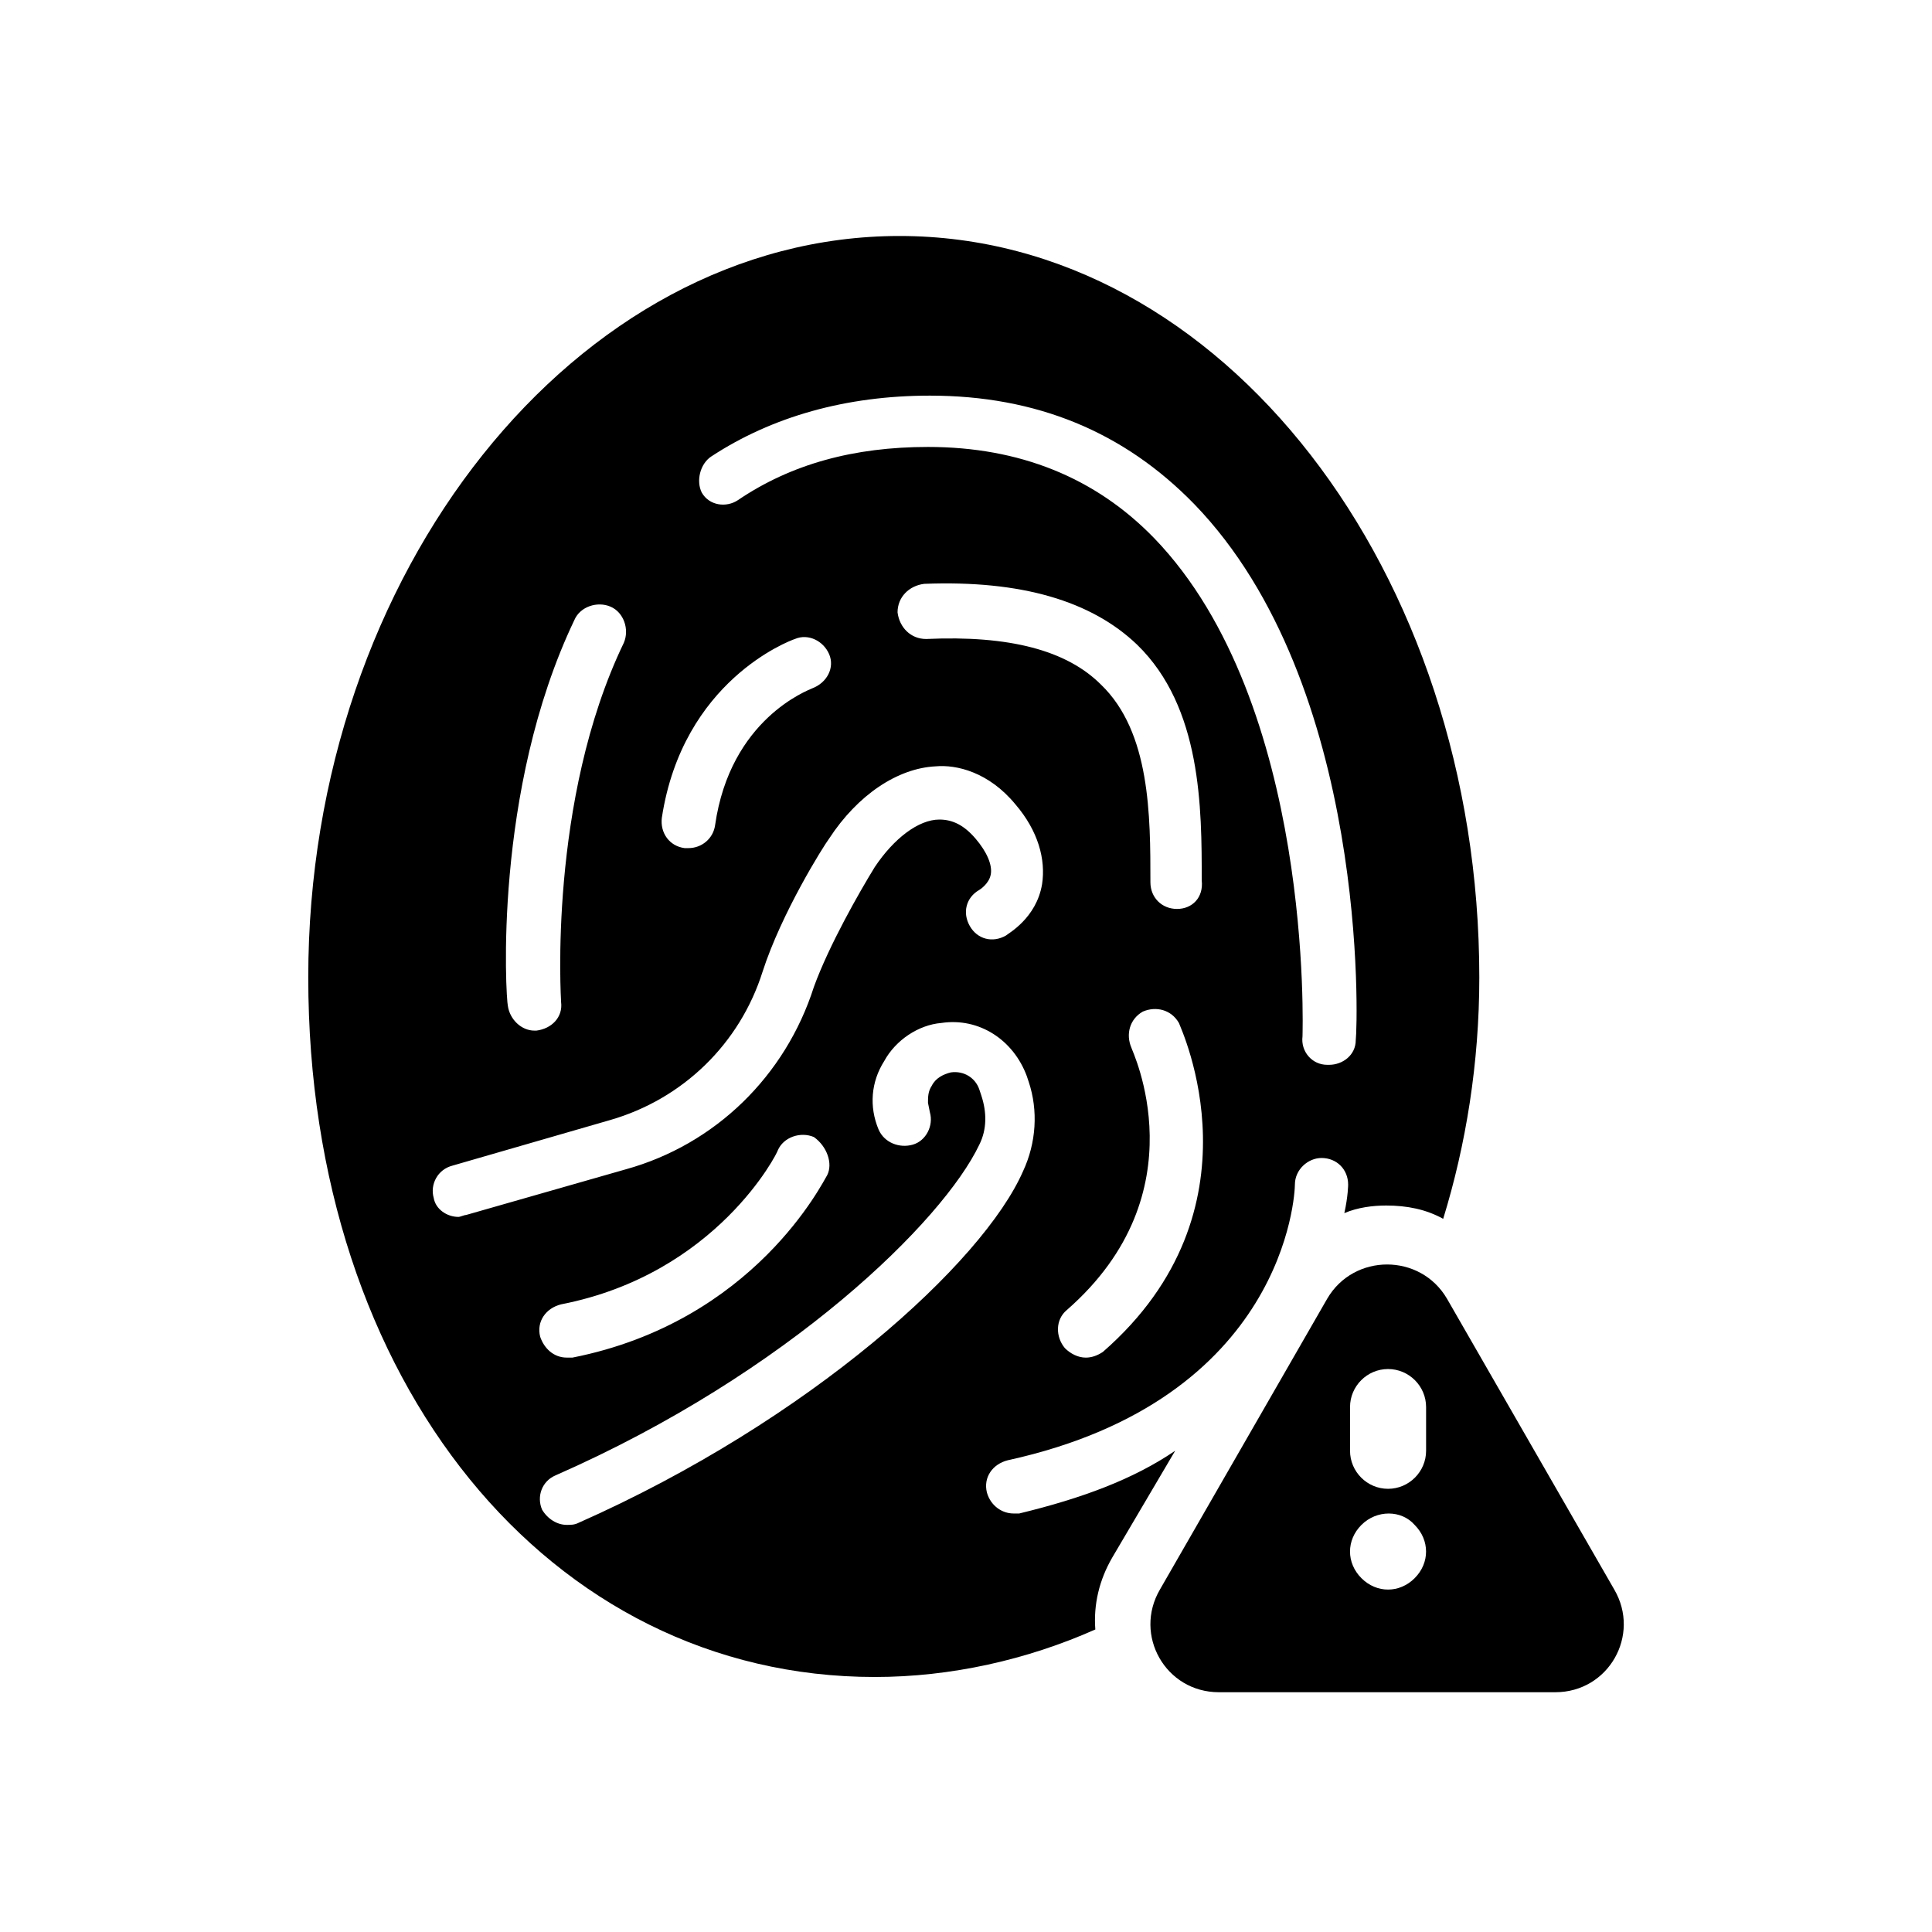
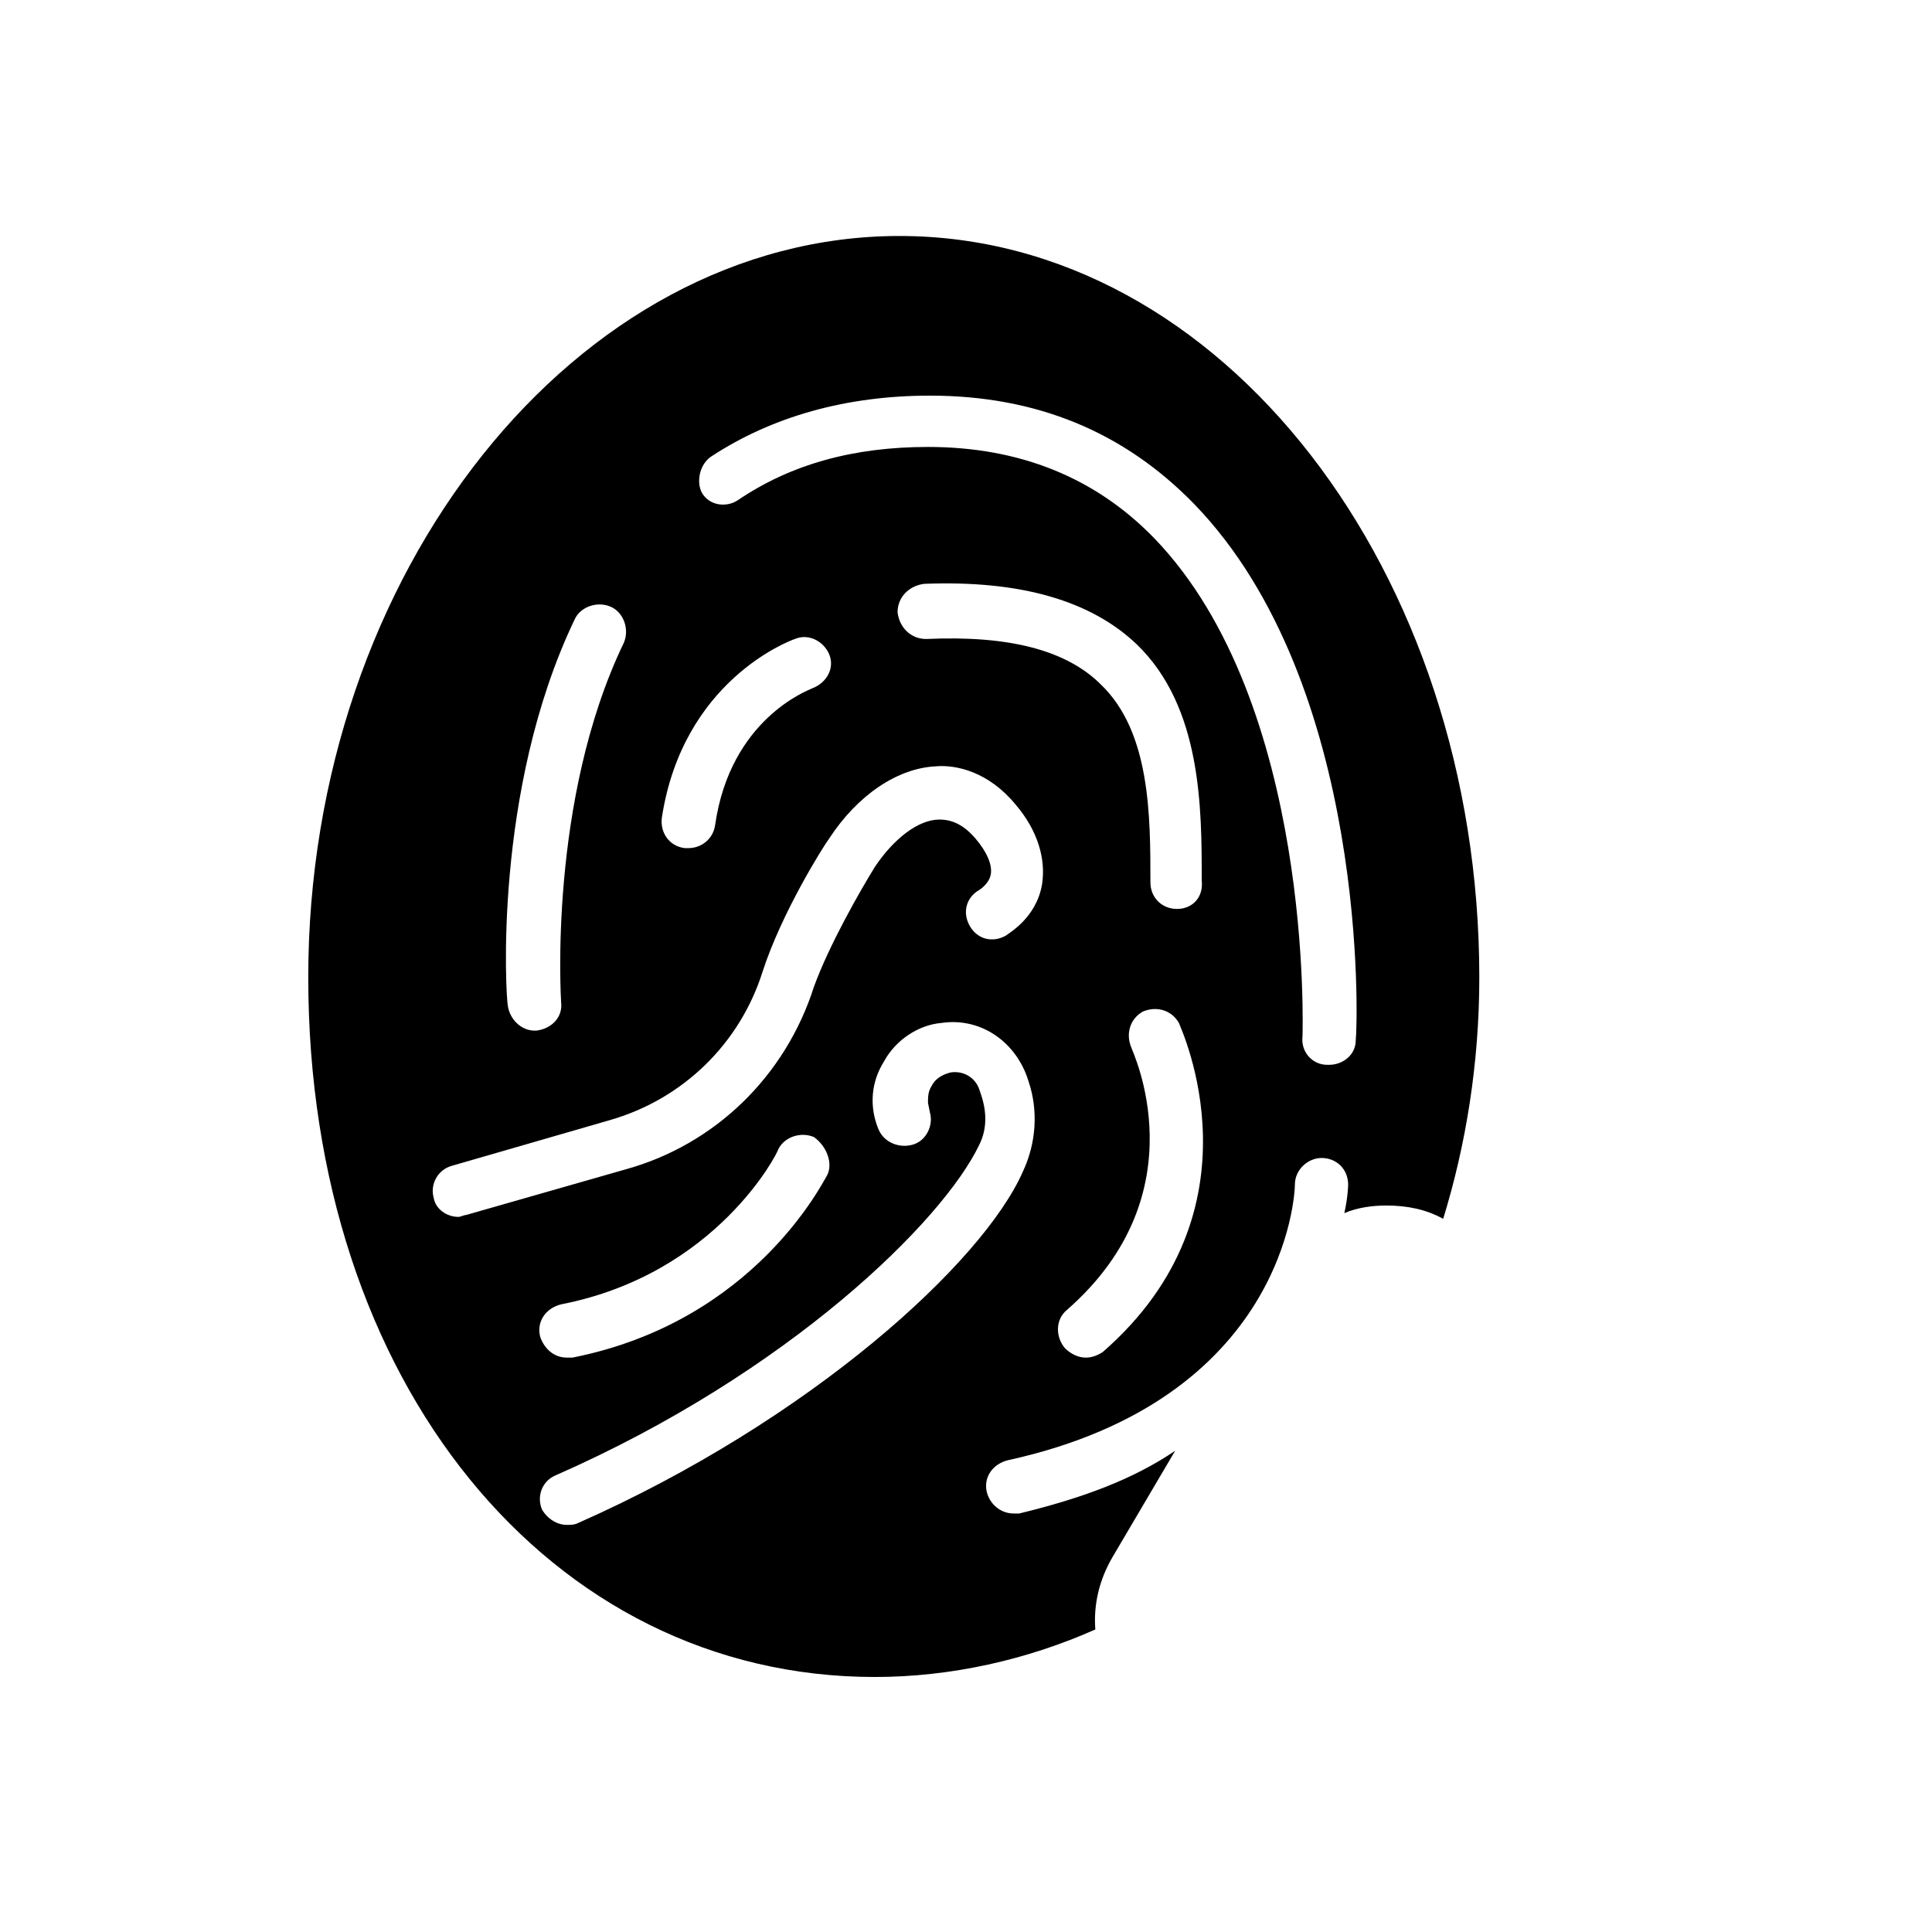
<svg xmlns="http://www.w3.org/2000/svg" fill="#000000" width="800px" height="800px" version="1.1" viewBox="144 144 512 512">
  <g>
    <path d="m414.11 545.09h-1.512c-3.023 0-6.047-2.016-7.055-5.543-1.008-4.031 1.512-7.559 5.543-8.566 73.555-16.117 76.074-70.527 76.074-73.047 0-4.031 3.527-7.055 7.055-7.055 4.031 0 7.055 3.023 7.055 7.055 0 0 0 3.023-1.008 7.559 3.527-1.512 7.559-2.016 11.082-2.016 5.543 0 10.578 1.008 15.113 3.527 6.047-19.648 9.574-41.312 9.574-63.984 0-107.31-68.016-196.48-153.66-196.48-85.648 0-156.68 89.176-156.68 196.48 0 107.31 63.984 185.4 150.14 185.4 20.152 0 40.305-4.535 58.441-12.594-0.504-6.551 1.008-13.098 4.535-19.145l16.625-28.215c-11.09 7.555-24.691 12.594-41.316 16.621zm22.168-42.82c-1.512 1.008-3.023 1.512-4.535 1.512-2.016 0-4.031-1.008-5.543-2.519-2.519-3.023-2.519-7.559 0.504-10.078 35.77-31.234 17.129-69.023 17.129-69.527-1.512-3.527-0.504-7.559 3.023-9.574 3.527-1.512 7.559-0.504 9.574 3.023 0.504 1.516 23.176 49.375-20.152 87.164zm19.648-117.39c-4.031 0-7.055-3.023-7.055-7.055 0-17.633 0-39.801-13.098-52.395-9.07-9.07-24.184-13.098-46.352-12.09-4.031 0-7.055-3.023-7.559-7.055 0-4.031 3.023-7.055 7.055-7.559 25.695-1.008 44.336 4.535 56.426 16.121 17.129 16.625 17.129 43.328 17.129 62.473 0.508 4.539-2.516 7.559-6.547 7.559zm-123.43-119.91c16.121-10.578 35.77-16.121 57.938-16.121 28.215 0 51.387 9.574 70.031 28.719 46.352 47.863 43.328 138.04 42.824 142.07 0 4.031-3.527 6.551-7.055 6.551h-0.504c-4.031 0-7.055-3.527-6.551-7.559 0-1.008 3.023-88.168-39.297-132-15.617-16.121-35.77-24.184-59.953-24.184-19.648 0-36.273 4.535-50.383 14.105-3.023 2.016-7.559 1.512-9.574-2.016-1.508-3.019-0.5-7.555 2.523-9.57zm-13.098 95.727c5.543-36.273 33.754-46.855 35.266-47.359 3.527-1.512 7.559 0.504 9.07 4.031 1.512 3.527-0.504 7.559-4.535 9.07-1.008 0.504-21.664 8.062-25.695 36.273-0.504 3.527-3.527 6.047-7.055 6.047h-1.008c-4.031-0.508-6.547-4.035-6.043-8.062zm-23.176-52.398c1.512-3.527 6.047-5.039 9.574-3.527 3.527 1.512 5.039 6.047 3.527 9.574-20.152 41.816-16.625 94.715-16.625 95.219 0.504 4.031-2.519 7.055-6.551 7.559h-0.504c-3.527 0-6.551-3.023-7.055-6.551-0.504-2.016-4.031-56.93 17.633-102.27zm-28.719 157.69c-0.504 0-1.512 0.504-2.016 0.504-3.023 0-6.047-2.016-6.551-5.039-1.008-3.527 1.008-7.559 5.039-8.566l41.816-12.09c19.145-5.543 34.258-20.152 40.305-39.297 5.039-15.617 16.121-33.25 17.633-35.266 7.559-11.586 18.137-18.641 28.215-19.145 5.543-0.504 14.105 1.512 21.16 10.078 6.047 7.055 8.062 14.609 7.055 21.16-1.512 9.07-9.07 13.098-9.574 13.602-3.527 2.016-7.559 1.008-9.574-2.519-2.016-3.527-1.008-7.559 2.519-9.574 0 0 2.519-1.512 3.023-4.031s-1.008-6.047-4.031-9.574c-3.023-3.527-6.047-5.039-9.574-5.039-5.543 0-12.09 5.039-17.129 12.594-4.031 6.551-12.09 20.656-16.121 31.738-7.559 23.68-26.199 41.816-49.879 48.367zm95.723-10.578c-1.008 1.512-19.145 38.793-67.512 48.367h-1.512c-3.527 0-6.047-2.519-7.055-5.543-1.008-4.031 1.512-7.559 5.543-8.566 41.312-8.062 57.434-40.305 57.434-40.809 1.512-3.527 6.047-5.039 9.574-3.527 3.527 2.519 5.039 7.055 3.527 10.078zm-65.996 92.195c-1.008 0.504-2.016 0.504-3.023 0.504-2.519 0-5.039-1.512-6.551-4.031-1.512-3.527 0-7.559 3.527-9.07 61.969-27.207 102.78-67.512 112.35-87.664 2.016-4.031 2.016-8.566 0.504-13.098l-0.504-1.512c-1.008-3.023-4.031-5.039-7.559-4.535-2.016 0.504-4.031 1.512-5.039 3.527-1.008 1.512-1.008 3.023-1.008 4.535l0.504 2.519c1.008 3.527-1.008 7.559-4.535 8.566-3.527 1.008-7.559-0.504-9.07-4.031-2.519-6.047-2.016-12.594 1.512-18.137 3.023-5.543 9.07-9.574 15.113-10.078 10.078-1.512 19.145 4.535 22.672 14.105l0.504 1.512c2.519 7.559 2.016 16.121-1.512 23.68-10.574 24.188-56.418 66.004-117.88 93.207z" />
-     <path d="m571.8 565.25-44.336-77.082c-7.055-12.09-24.688-12.09-31.738 0l-44.336 77.082c-7.055 12.09 1.512 27.207 15.617 27.207h89.176c14.105 0 22.672-15.113 15.617-27.207zm-70.027-48.363c0-5.543 4.535-10.078 10.078-10.078 5.543 0 10.078 4.535 10.078 10.078v11.586c0 5.543-4.535 10.078-10.078 10.078-5.543 0-10.078-4.535-10.078-10.078zm17.129 45.344c-2.016 2.016-4.535 3.023-7.055 3.023s-5.039-1.008-7.055-3.023c-2.016-2.016-3.023-4.535-3.023-7.055s1.008-5.039 3.023-7.055c4.031-4.031 10.578-4.031 14.105 0 2.016 2.016 3.023 4.535 3.023 7.055 0.004 2.519-1.004 5.039-3.019 7.055z" />
  </g>
</svg>